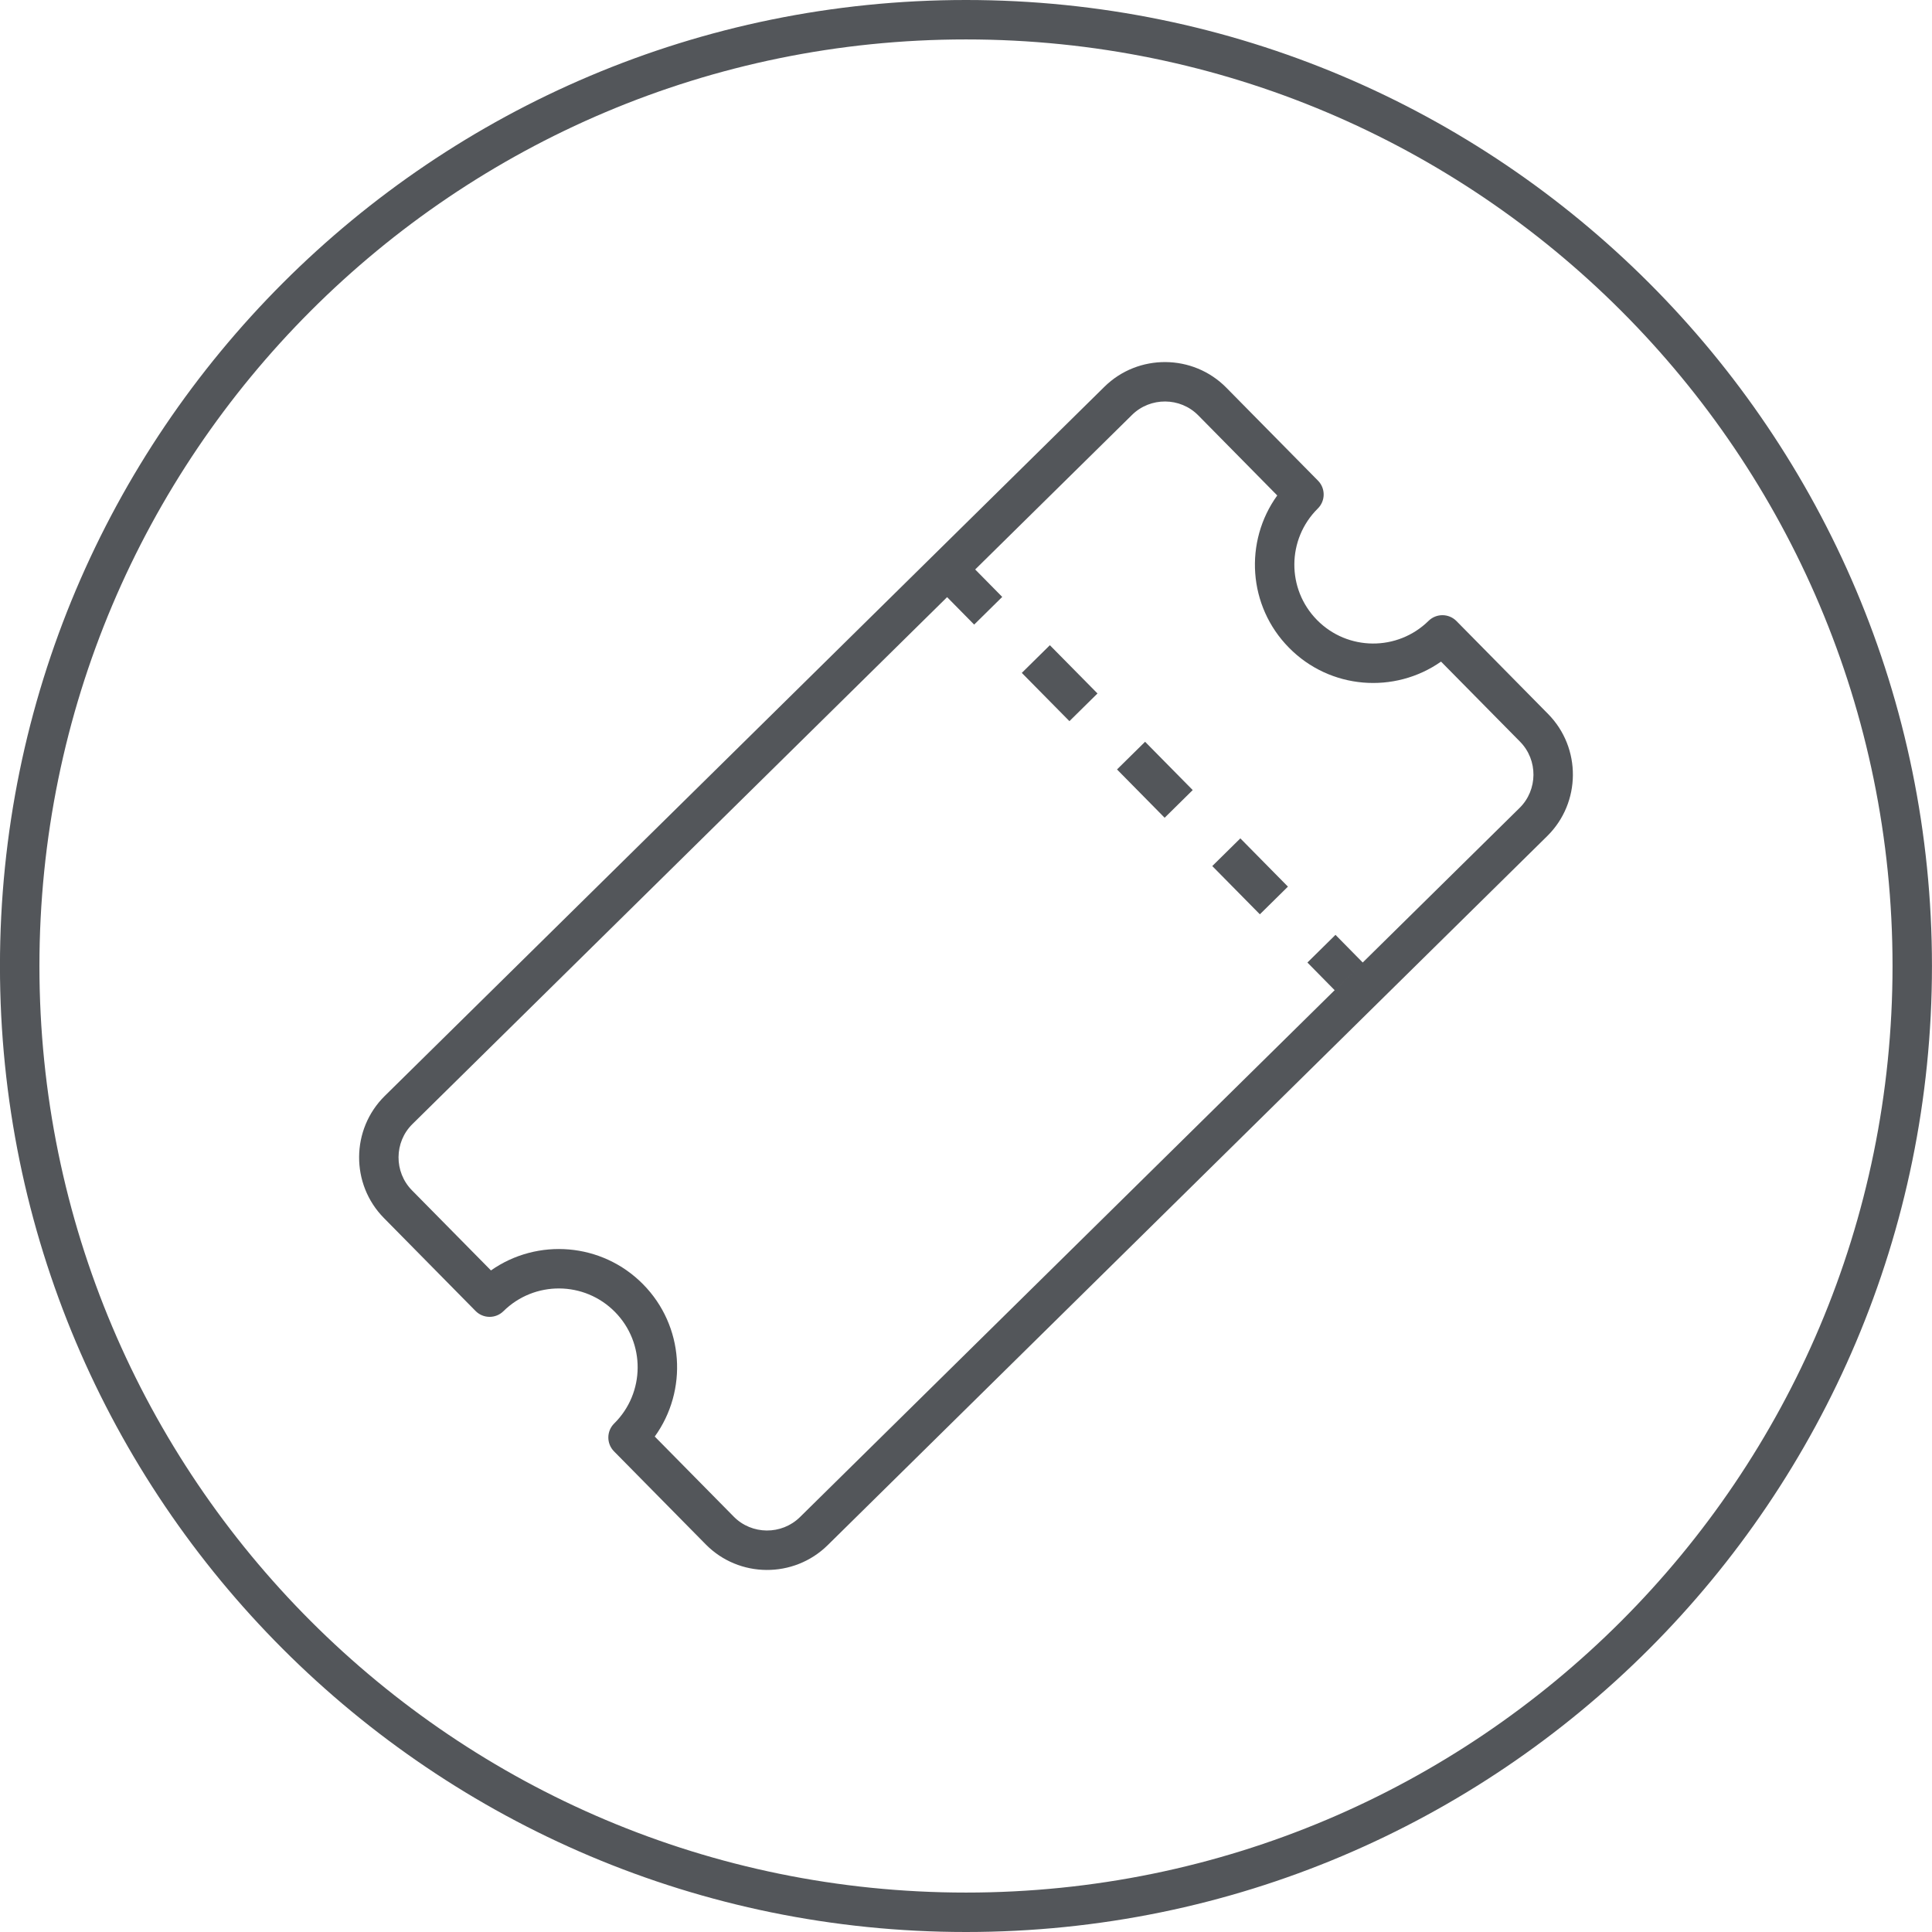
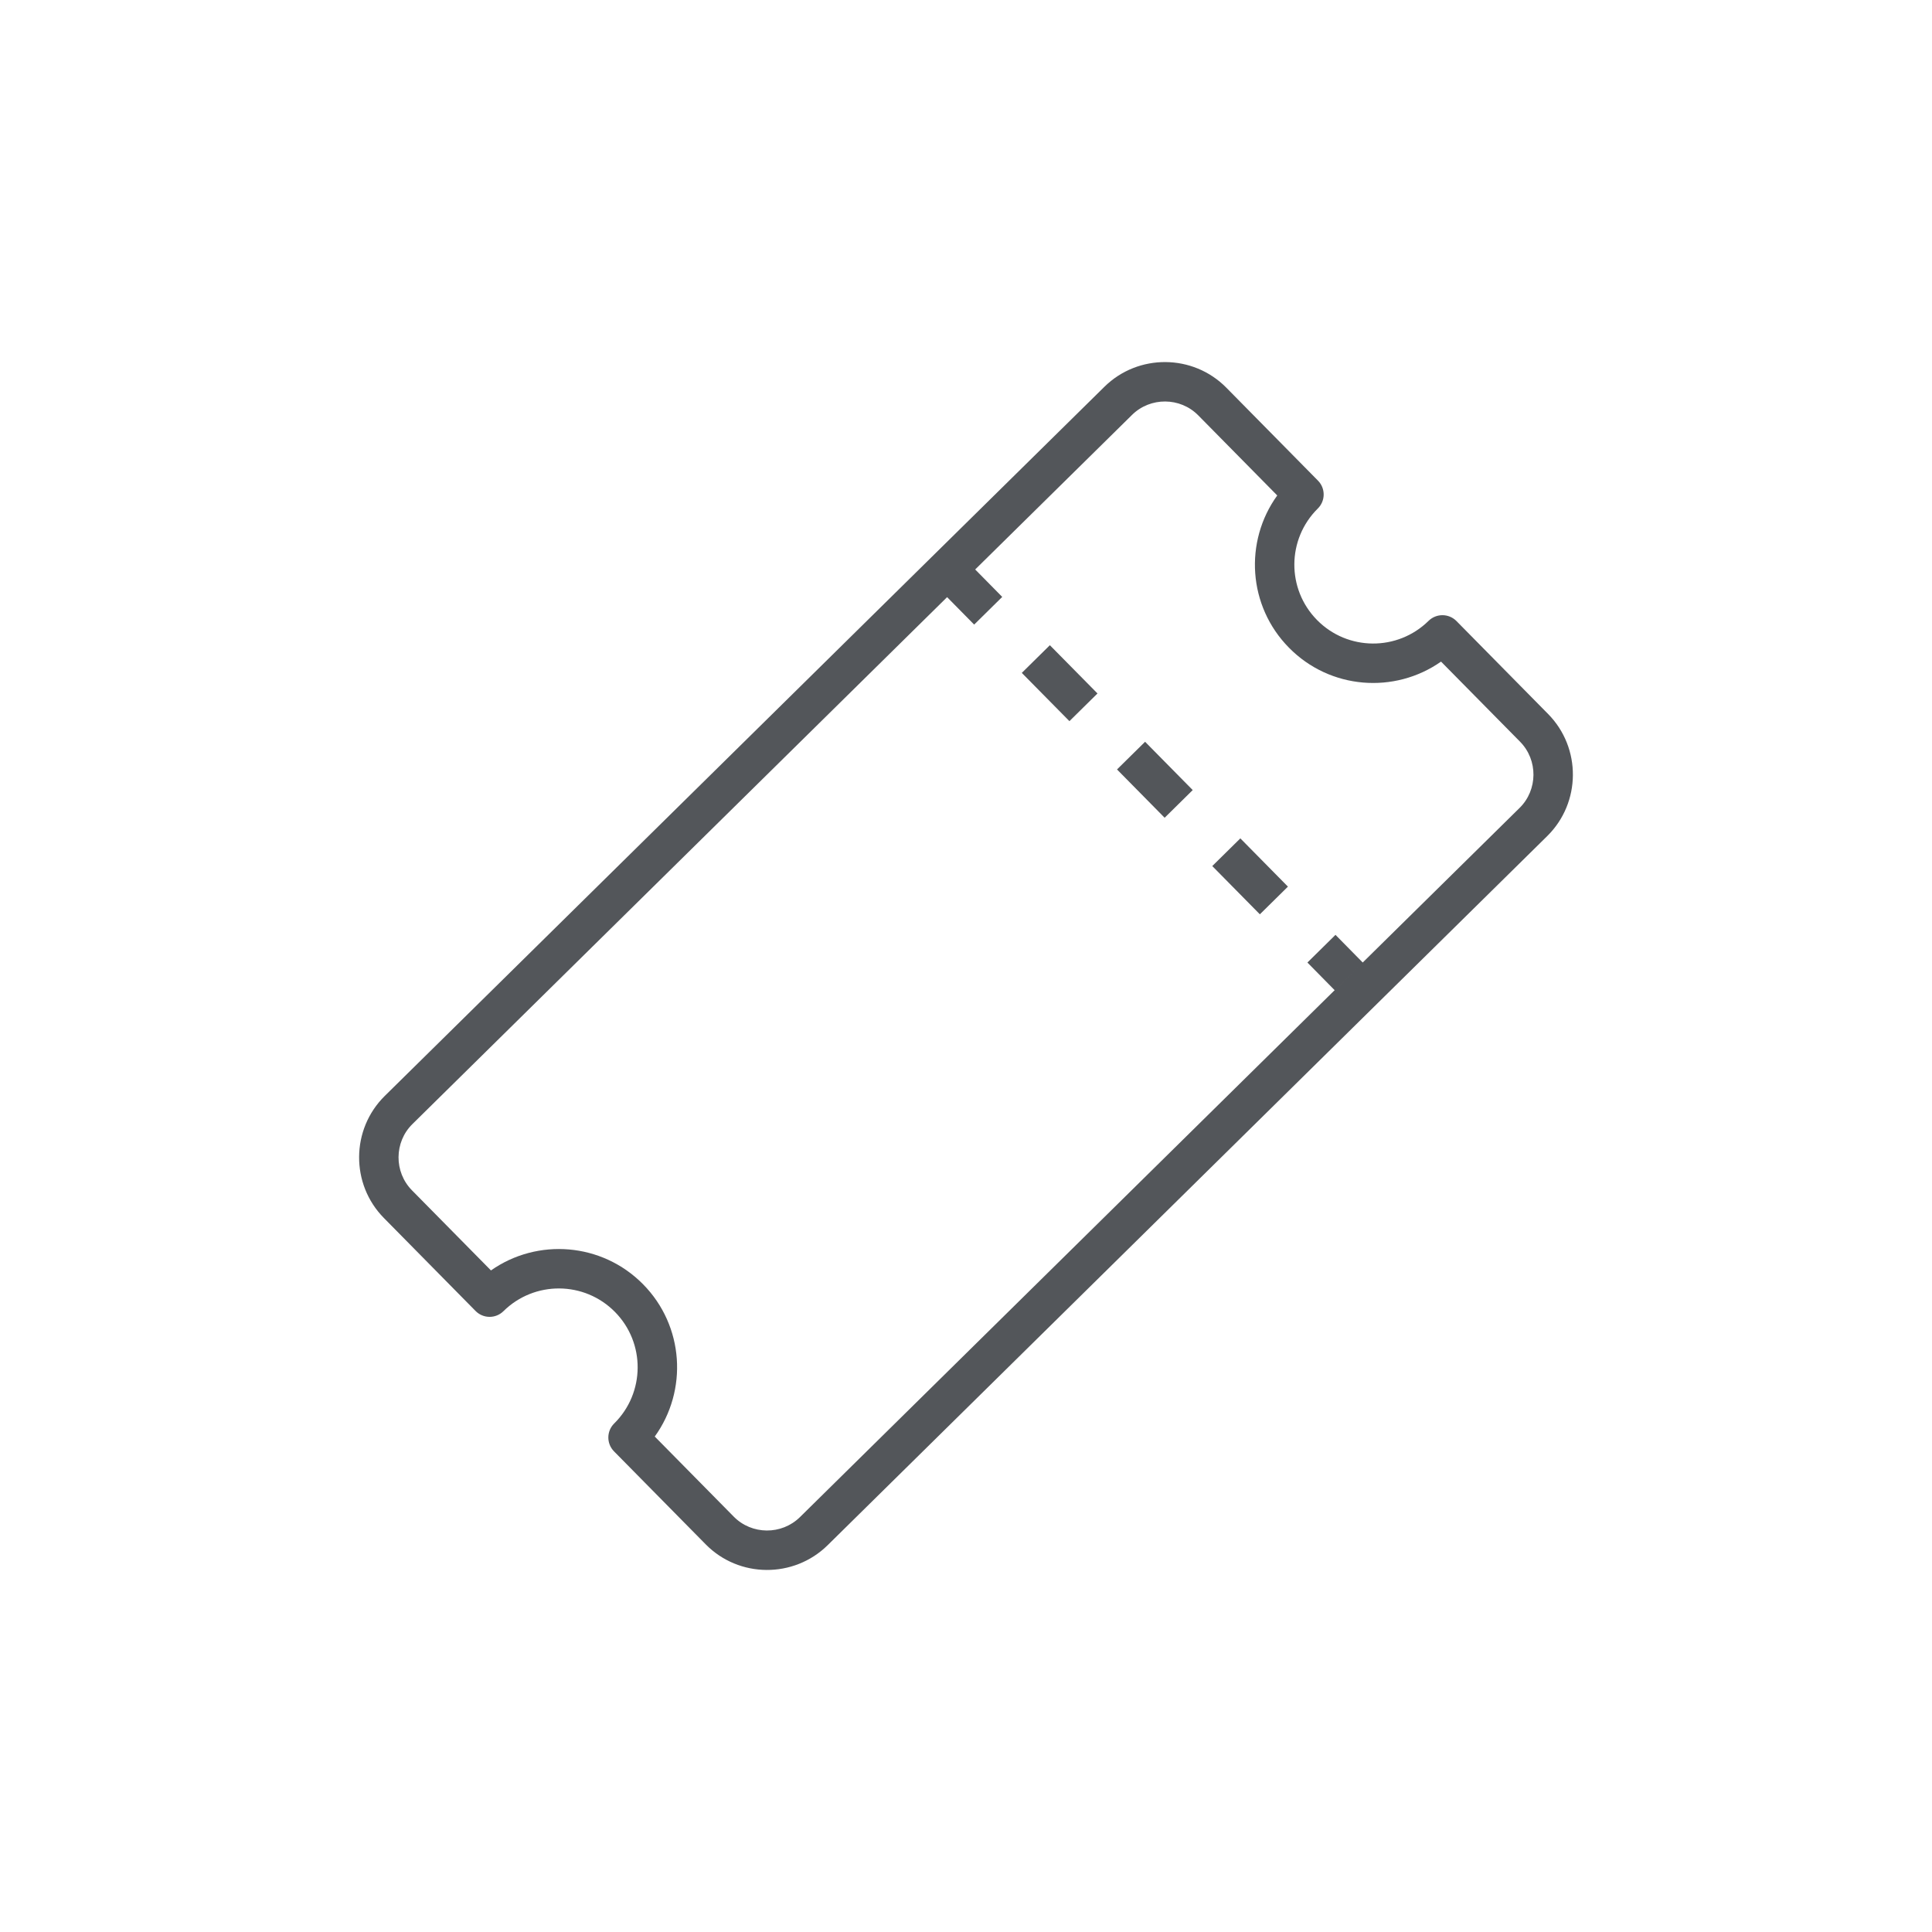
<svg xmlns="http://www.w3.org/2000/svg" width="49px" height="49px" viewBox="0 0 49 49" version="1.1">
  <title>Ticket_53565A_Outlined</title>
  <desc>Created with Sketch.</desc>
  <g id="Page-1" stroke="none" stroke-width="1" fill="none" fill-rule="evenodd">
    <g id="Exam-Calendar-Icons" transform="translate(-145, -151)" fill="#53565A" fill-rule="nonzero">
      <g id="Ticket_53565A_Outlined" transform="translate(145, 151)">
-         <path d="M24.5,-0 C38.031,-0 48.999,10.969 48.999,24.5 C48.999,38.031 38.031,49 24.5,49 C10.969,49 -0.001,38.031 -0.001,24.5 C-0.001,10.969 10.969,-0 24.5,-0 Z M24.5,1 C11.521,1 1,11.521 1,24.5 C1,37.478 11.521,48 24.5,48 C37.478,48 47.999,37.479 47.999,24.5 C47.999,11.521 37.478,1 24.5,1 Z" id="Stroke-1" />
        <path d="M26.627,16.364 L27.835,17.588 L27.123,18.29 L25.915,17.066 L26.627,16.364 Z M24.717,14.427 L25.419,15.139 L24.707,15.841 L24.005,15.129 L24.717,14.427 Z M33.871,23.71 L34.573,24.423 L33.861,25.125 L33.159,24.412 L33.871,23.71 Z M29.042,18.813 L30.25,20.038 L29.538,20.74 L28.33,19.515 L29.042,18.813 Z M30.746,21.965 L31.953,23.189 L32.665,22.487 L31.458,21.263 L30.746,21.965 Z" id="Stroke-5" />
        <path d="M36.939,15.751 C36.745,15.555 36.429,15.553 36.232,15.746 C35.444,16.521 34.179,16.512 33.404,15.726 C32.628,14.94 32.637,13.674 33.423,12.897 C33.619,12.703 33.621,12.387 33.428,12.191 L31.103,9.833 C30.258,8.975 28.866,8.965 28.009,9.811 L9.758,27.796 C8.9,28.643 8.89,30.033 9.736,30.891 L12.062,33.25 C12.256,33.446 12.572,33.449 12.769,33.254 C13.555,32.479 14.821,32.487 15.597,33.274 C16.372,34.06 16.363,35.326 15.577,36.103 C15.381,36.297 15.379,36.613 15.573,36.81 L17.898,39.168 C18.742,40.026 20.132,40.035 20.991,39.19 L39.242,21.204 C40.1,20.358 40.11,18.968 39.265,18.11 L36.939,15.751 Z M16.309,32.571 C15.264,31.513 13.629,31.394 12.452,32.221 L10.448,30.189 C9.99,29.724 9.995,28.967 10.46,28.509 L28.711,10.523 C29.175,10.065 29.933,10.07 30.39,10.534 L32.394,12.566 C31.551,13.733 31.648,15.371 32.692,16.428 C33.734,17.487 35.37,17.606 36.548,16.78 L38.553,18.812 C39.01,19.276 39.005,20.034 38.54,20.491 L20.289,38.477 C19.824,38.935 19.067,38.93 18.61,38.466 L16.606,36.434 C17.449,35.267 17.353,33.629 16.309,32.571 Z" id="Stroke-9" />
      </g>
    </g>
  </g>
</svg>